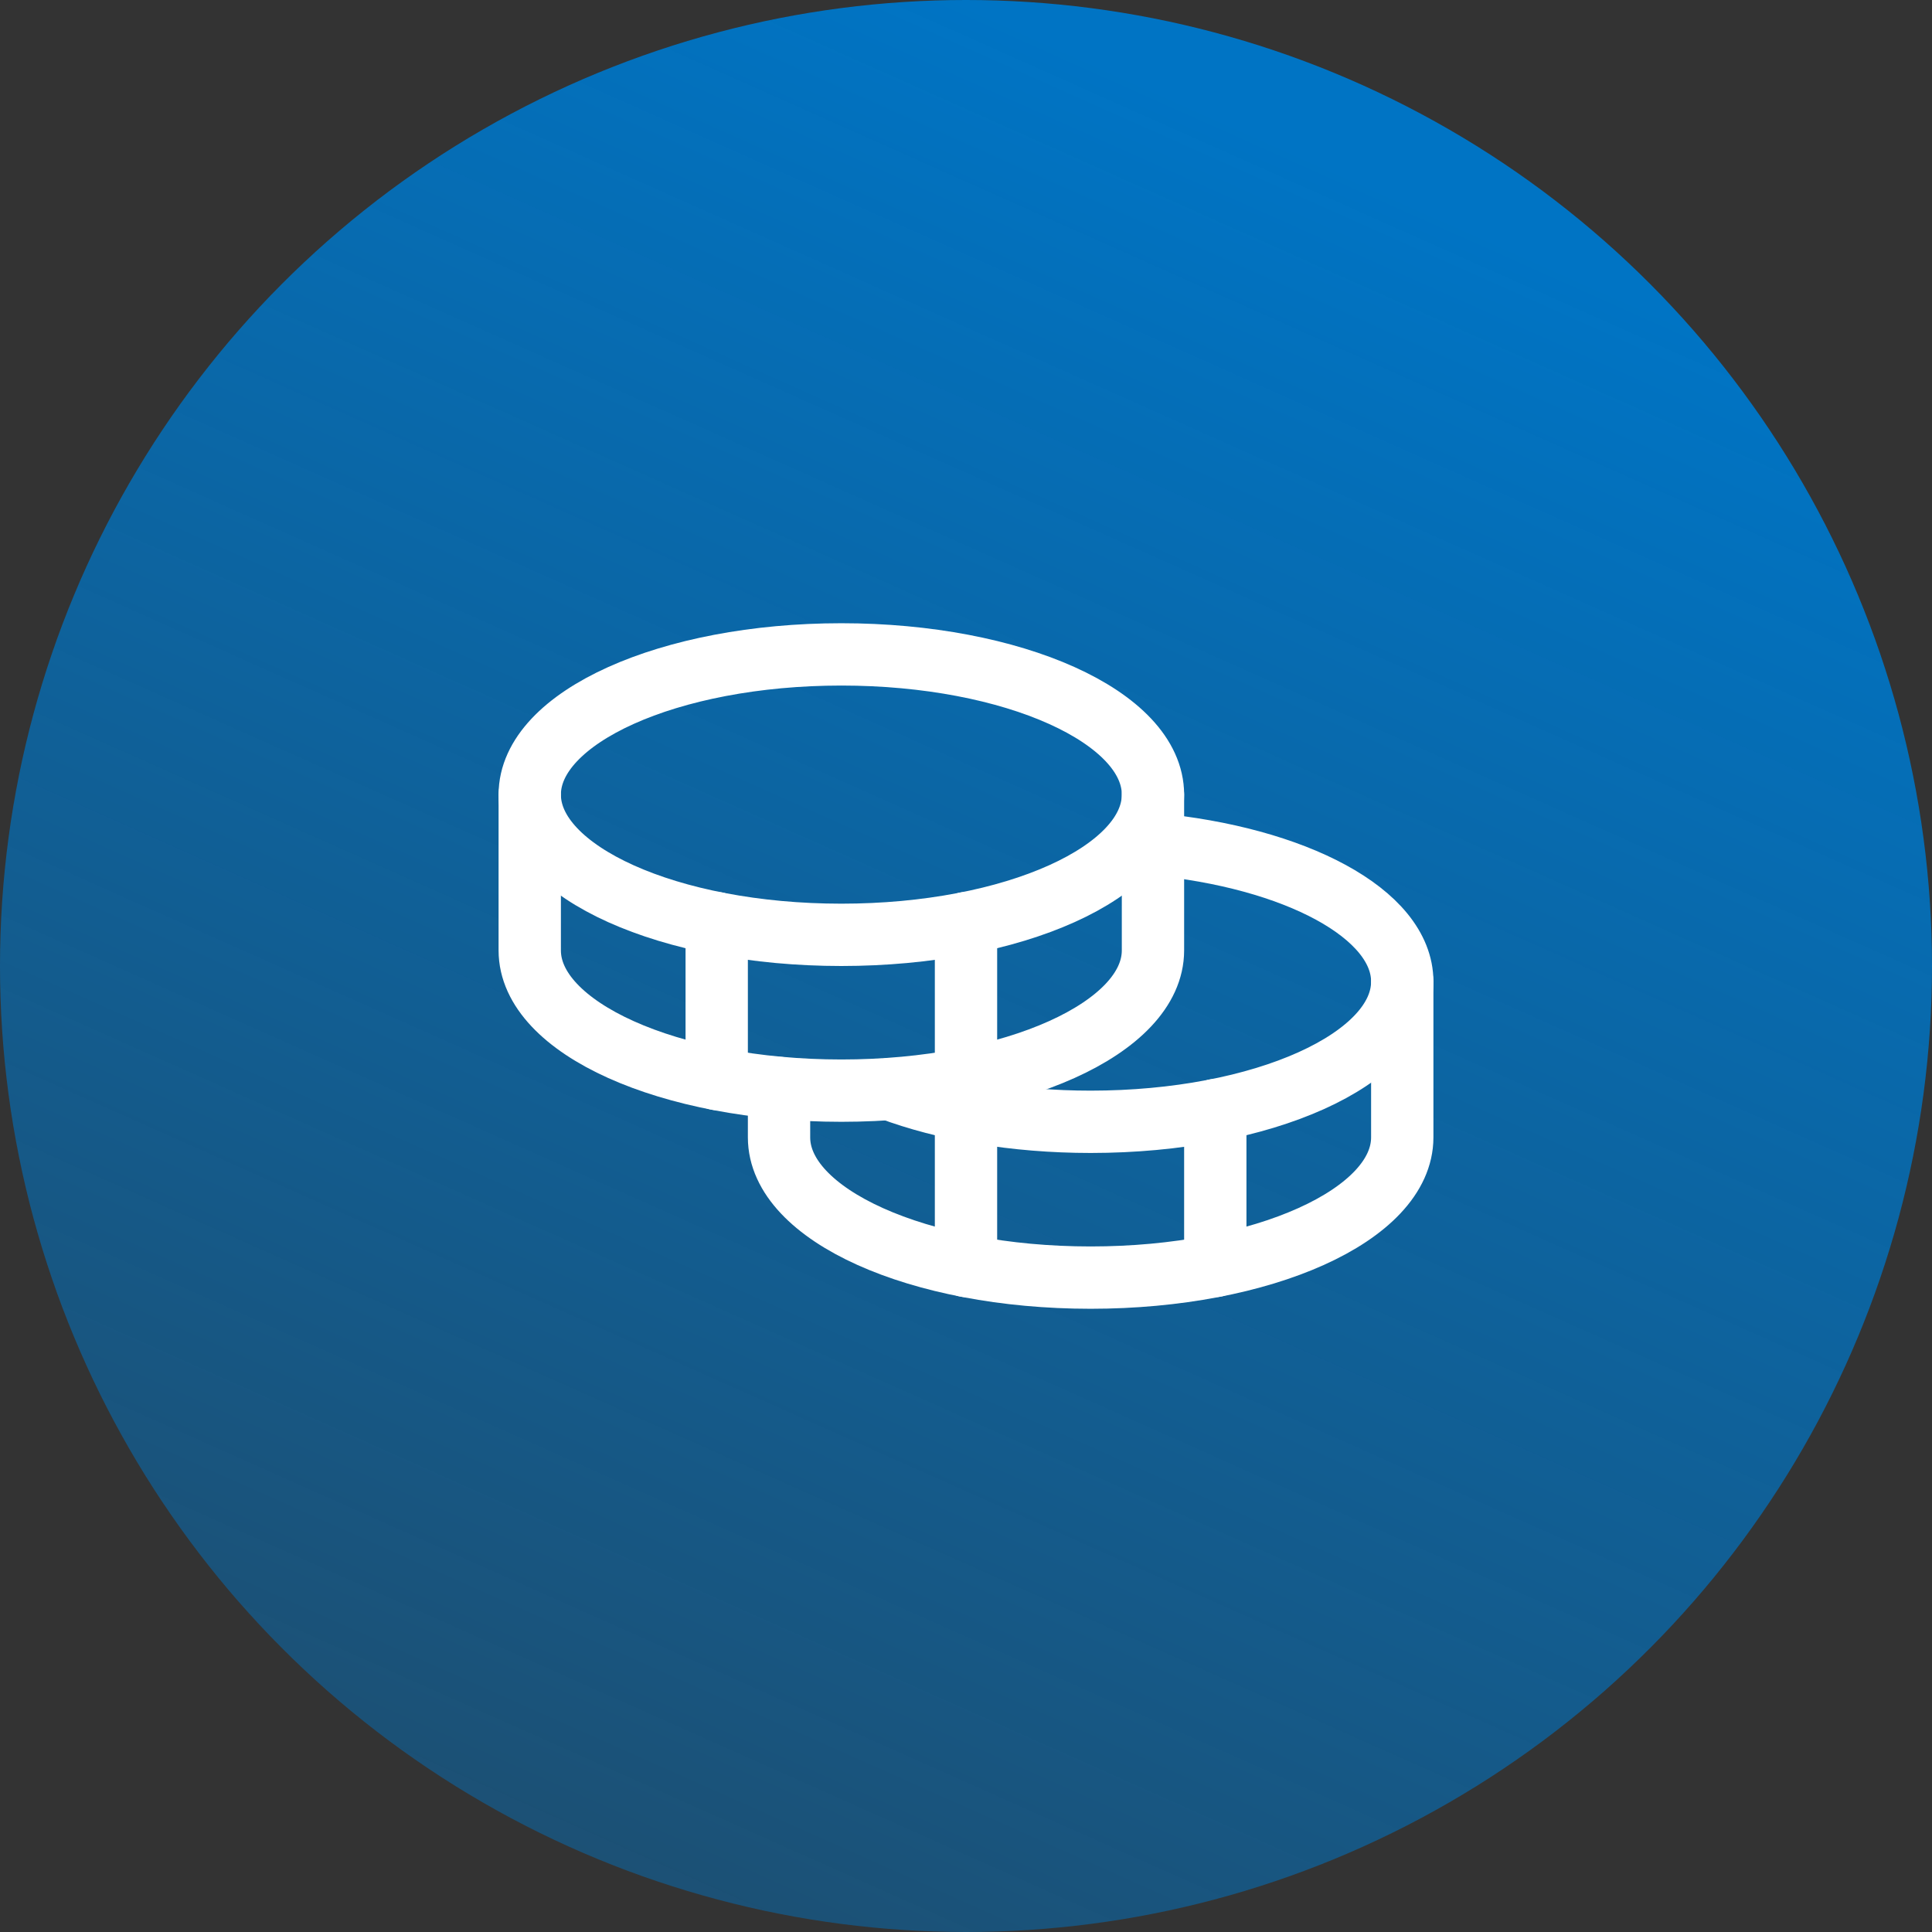
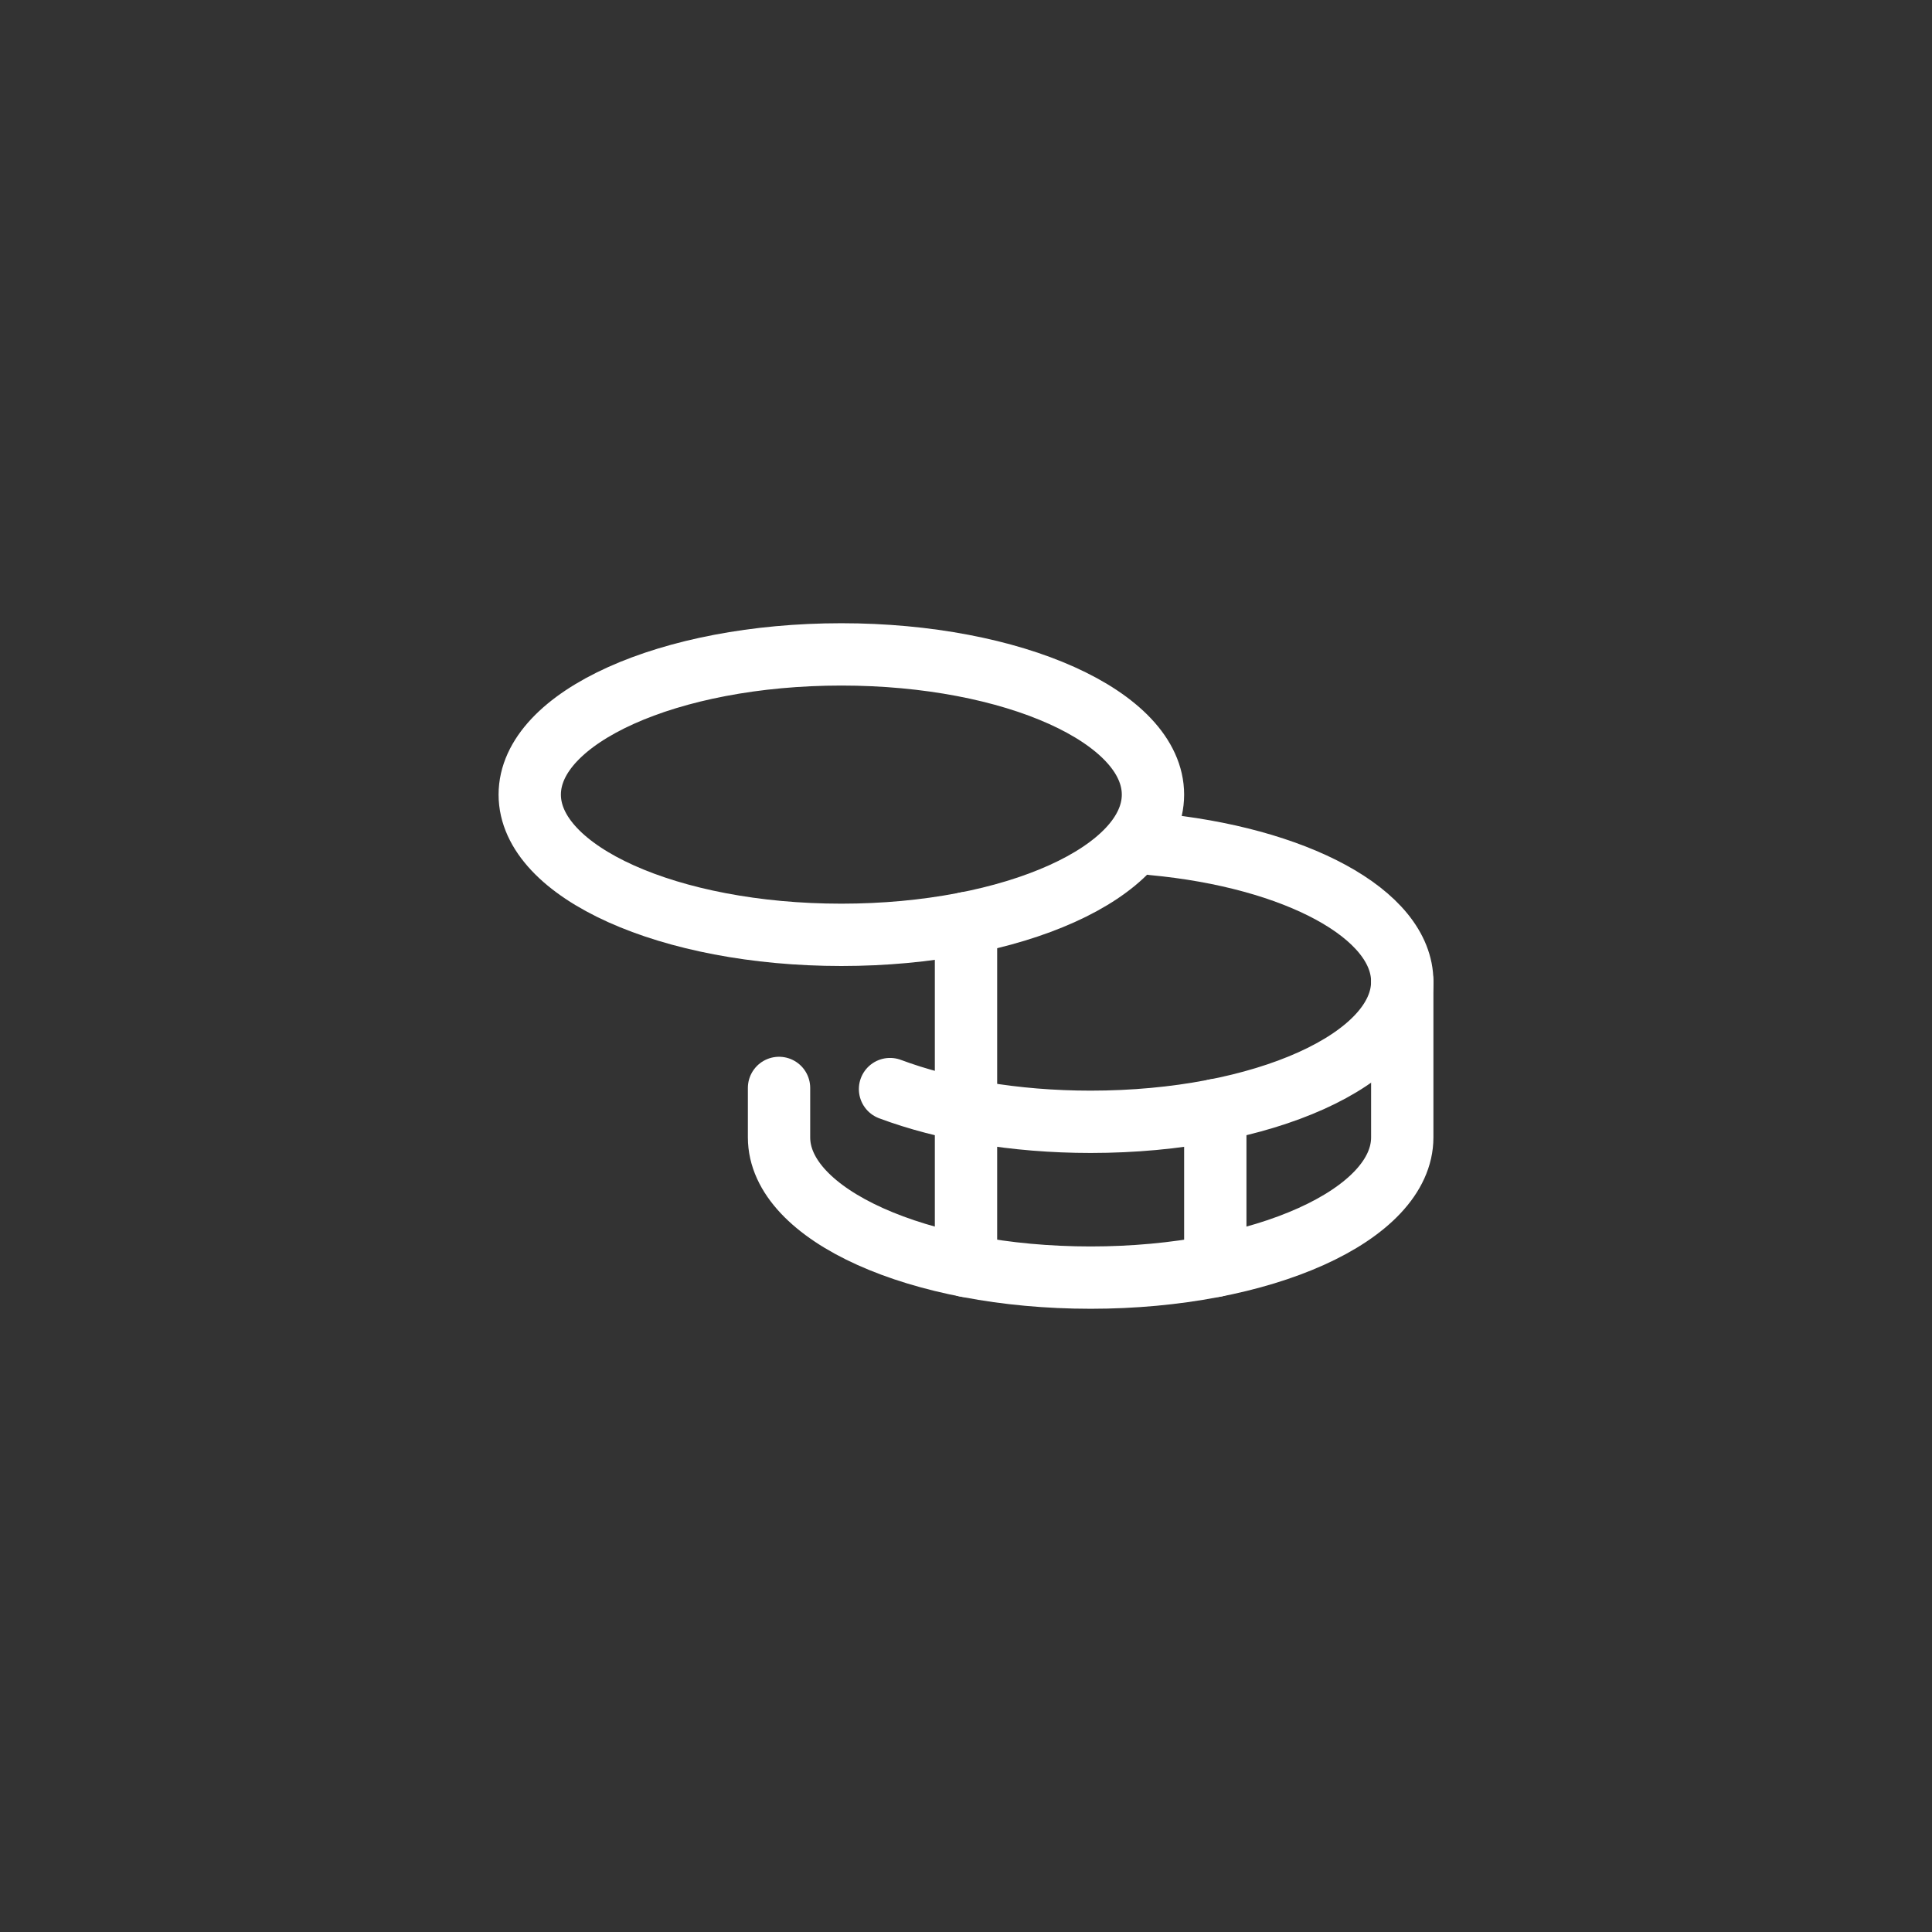
<svg xmlns="http://www.w3.org/2000/svg" width="62" height="62" viewBox="0 0 62 62" fill="none">
  <rect x="0" y="0" width="62" height="62" fill="#333333" stroke="none" />
-   <circle cx="31" cy="31" r="31" fill="url(#paint0_linear_9_725)" />
  <path d="M27 30C32.523 30 37 27.985 37 25.5C37 23.015 32.523 21 27 21C21.477 21 17 23.015 17 25.5C17 27.985 21.477 30 27 30Z" stroke="white" stroke-width="2" stroke-linecap="round" stroke-linejoin="round" />
-   <path d="M17 25.5V30.5C17 32.987 21.475 35 27 35C32.525 35 37 32.987 37 30.5V25.5" stroke="white" stroke-width="2" stroke-linecap="round" stroke-linejoin="round" />
-   <path d="M23 29.625V34.625" stroke="white" stroke-width="2" stroke-linecap="round" stroke-linejoin="round" />
  <path d="M37 27.087C41.562 27.512 45 29.325 45 31.5C45 33.987 40.525 36 35 36C32.55 36 30.3 35.6 28.562 34.95" stroke="white" stroke-width="2" stroke-linecap="round" stroke-linejoin="round" />
  <path d="M25 34.913V36.5C25 38.987 29.475 41 35 41C40.525 41 45 38.987 45 36.5V31.5" stroke="white" stroke-width="2" stroke-linecap="round" stroke-linejoin="round" />
  <path d="M39 35.625V40.625" stroke="white" stroke-width="2" stroke-linecap="round" stroke-linejoin="round" />
  <path d="M31 29.625V40.625" stroke="white" stroke-width="2" stroke-linecap="round" stroke-linejoin="round" />
  <defs>
    <linearGradient id="paint0_linear_9_725" x1="31" y1="-9.23872e-07" x2="-1.86661e-06" y2="69.5" gradientUnits="userSpaceOnUse">
      <stop stop-color="#0074C4" />
      <stop offset="1" stop-color="#0074C4" stop-opacity="0.3" />
    </linearGradient>
  </defs>
</svg>